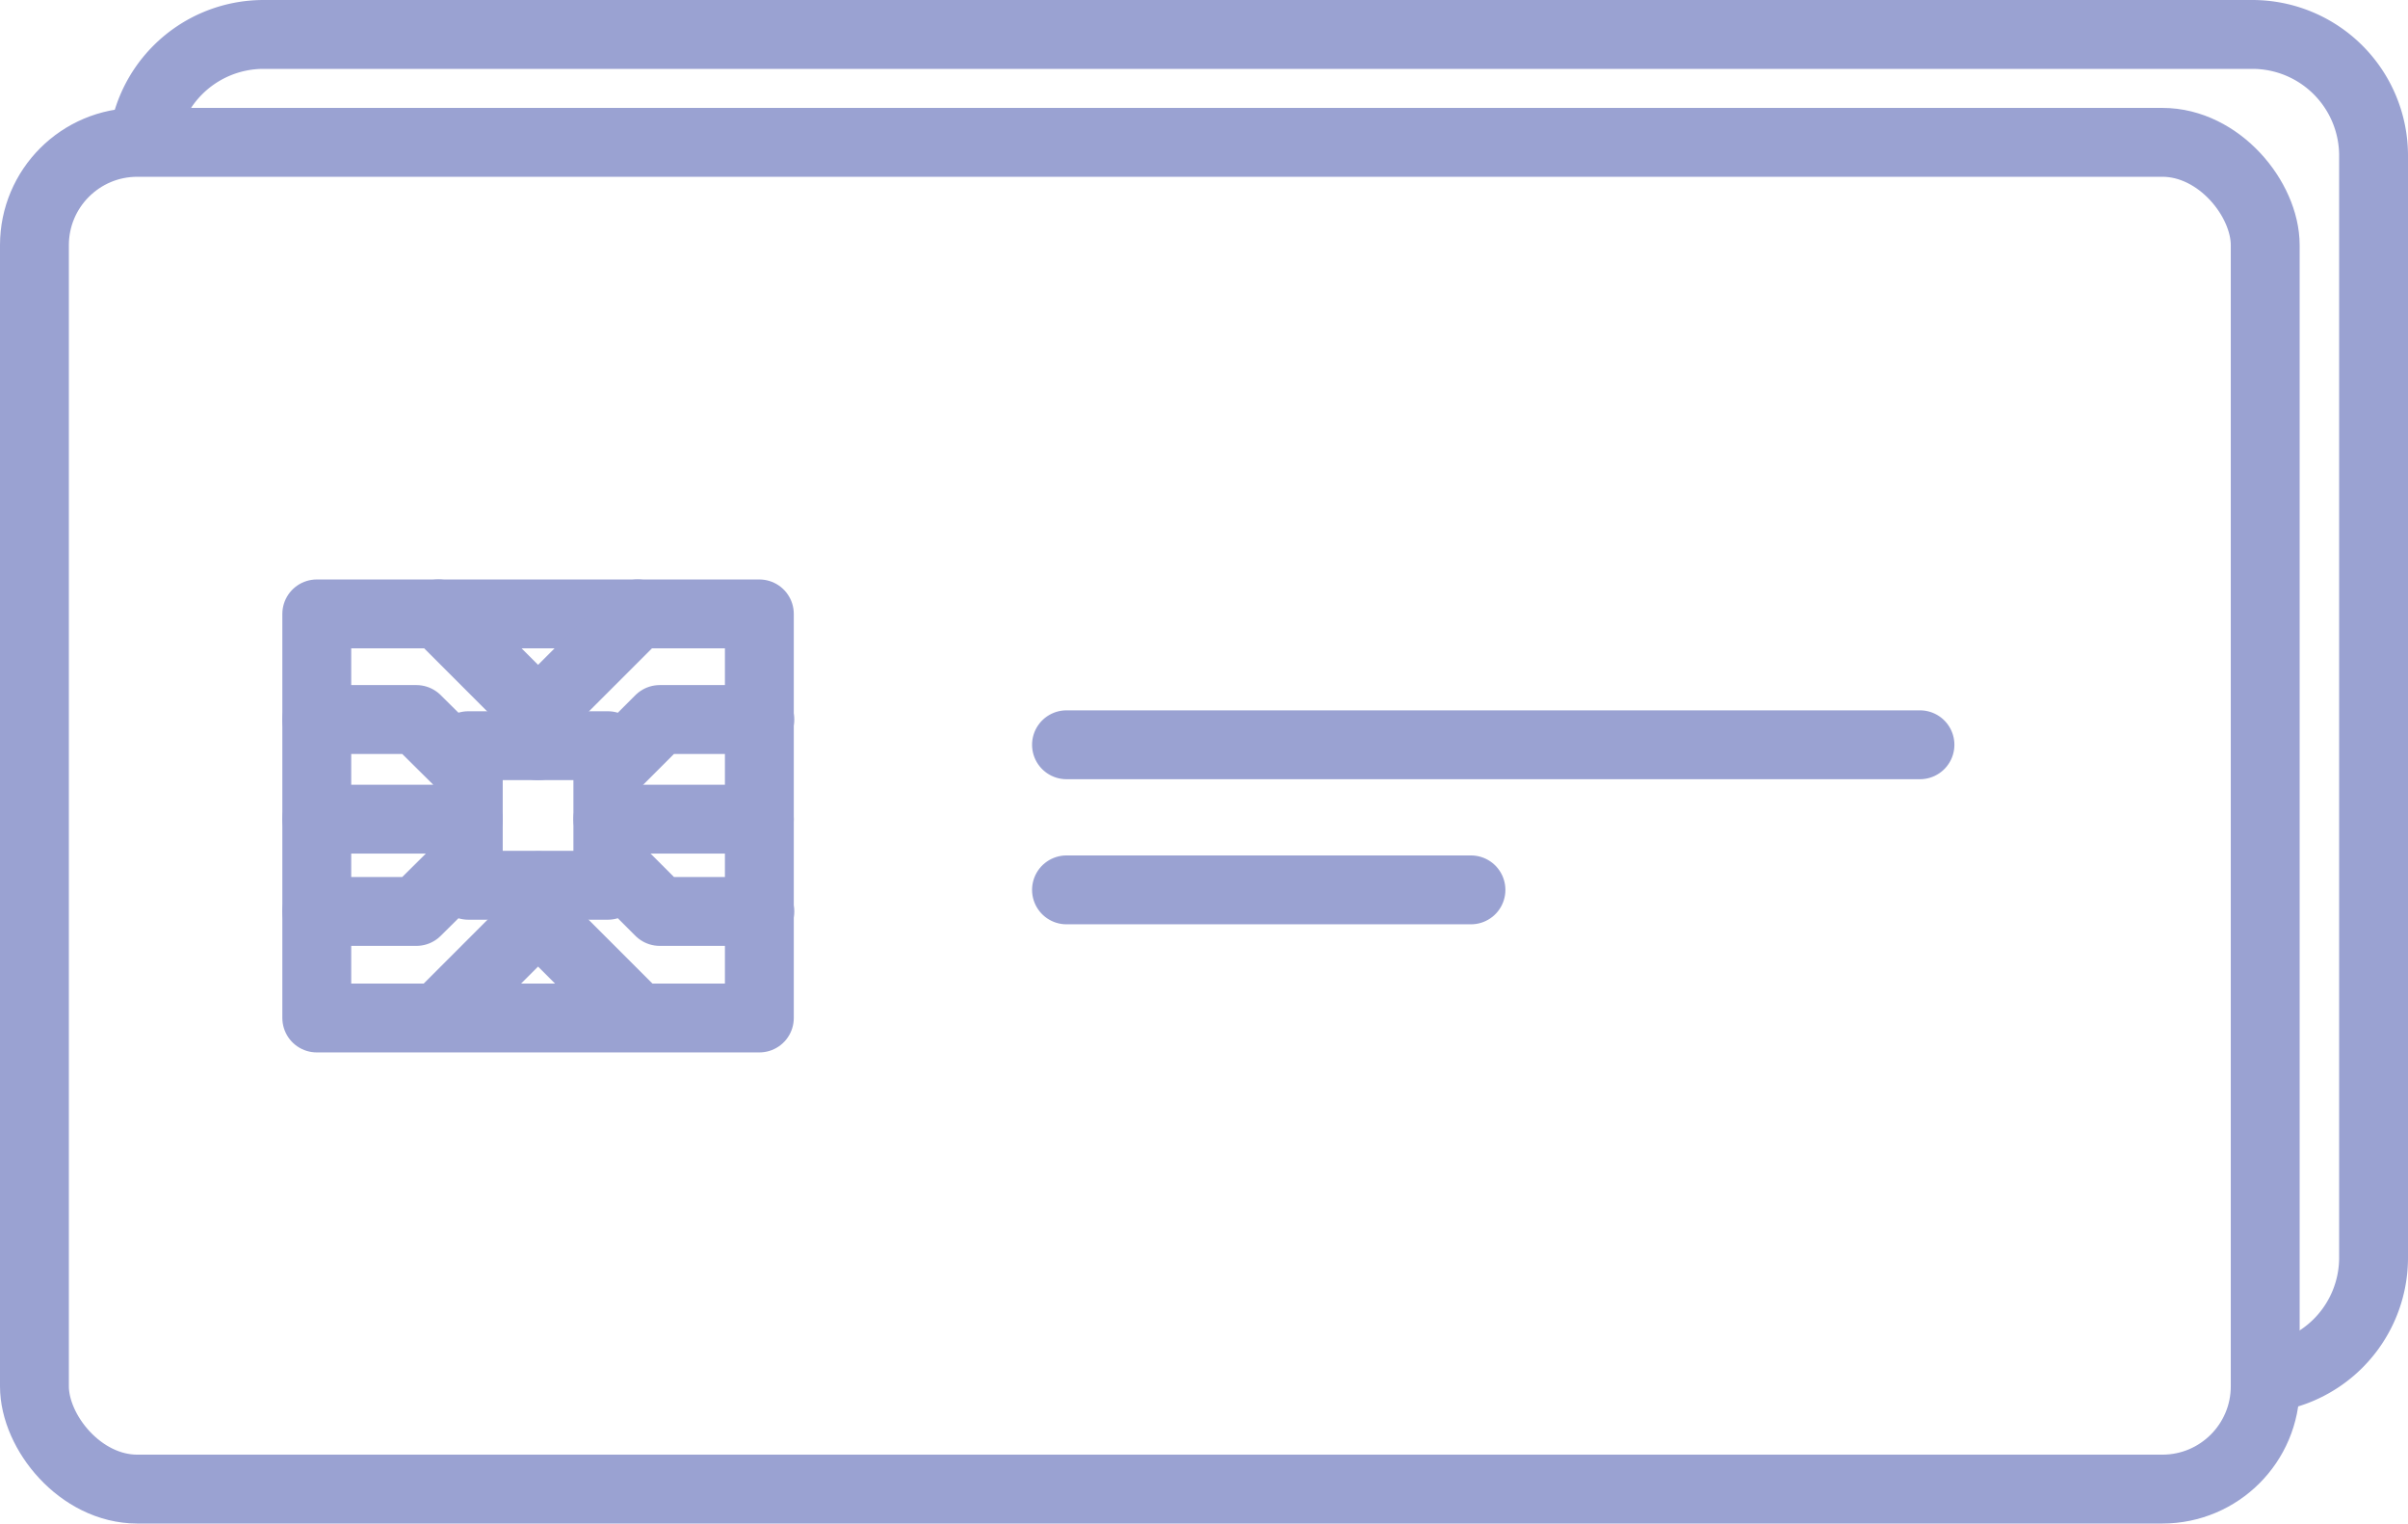
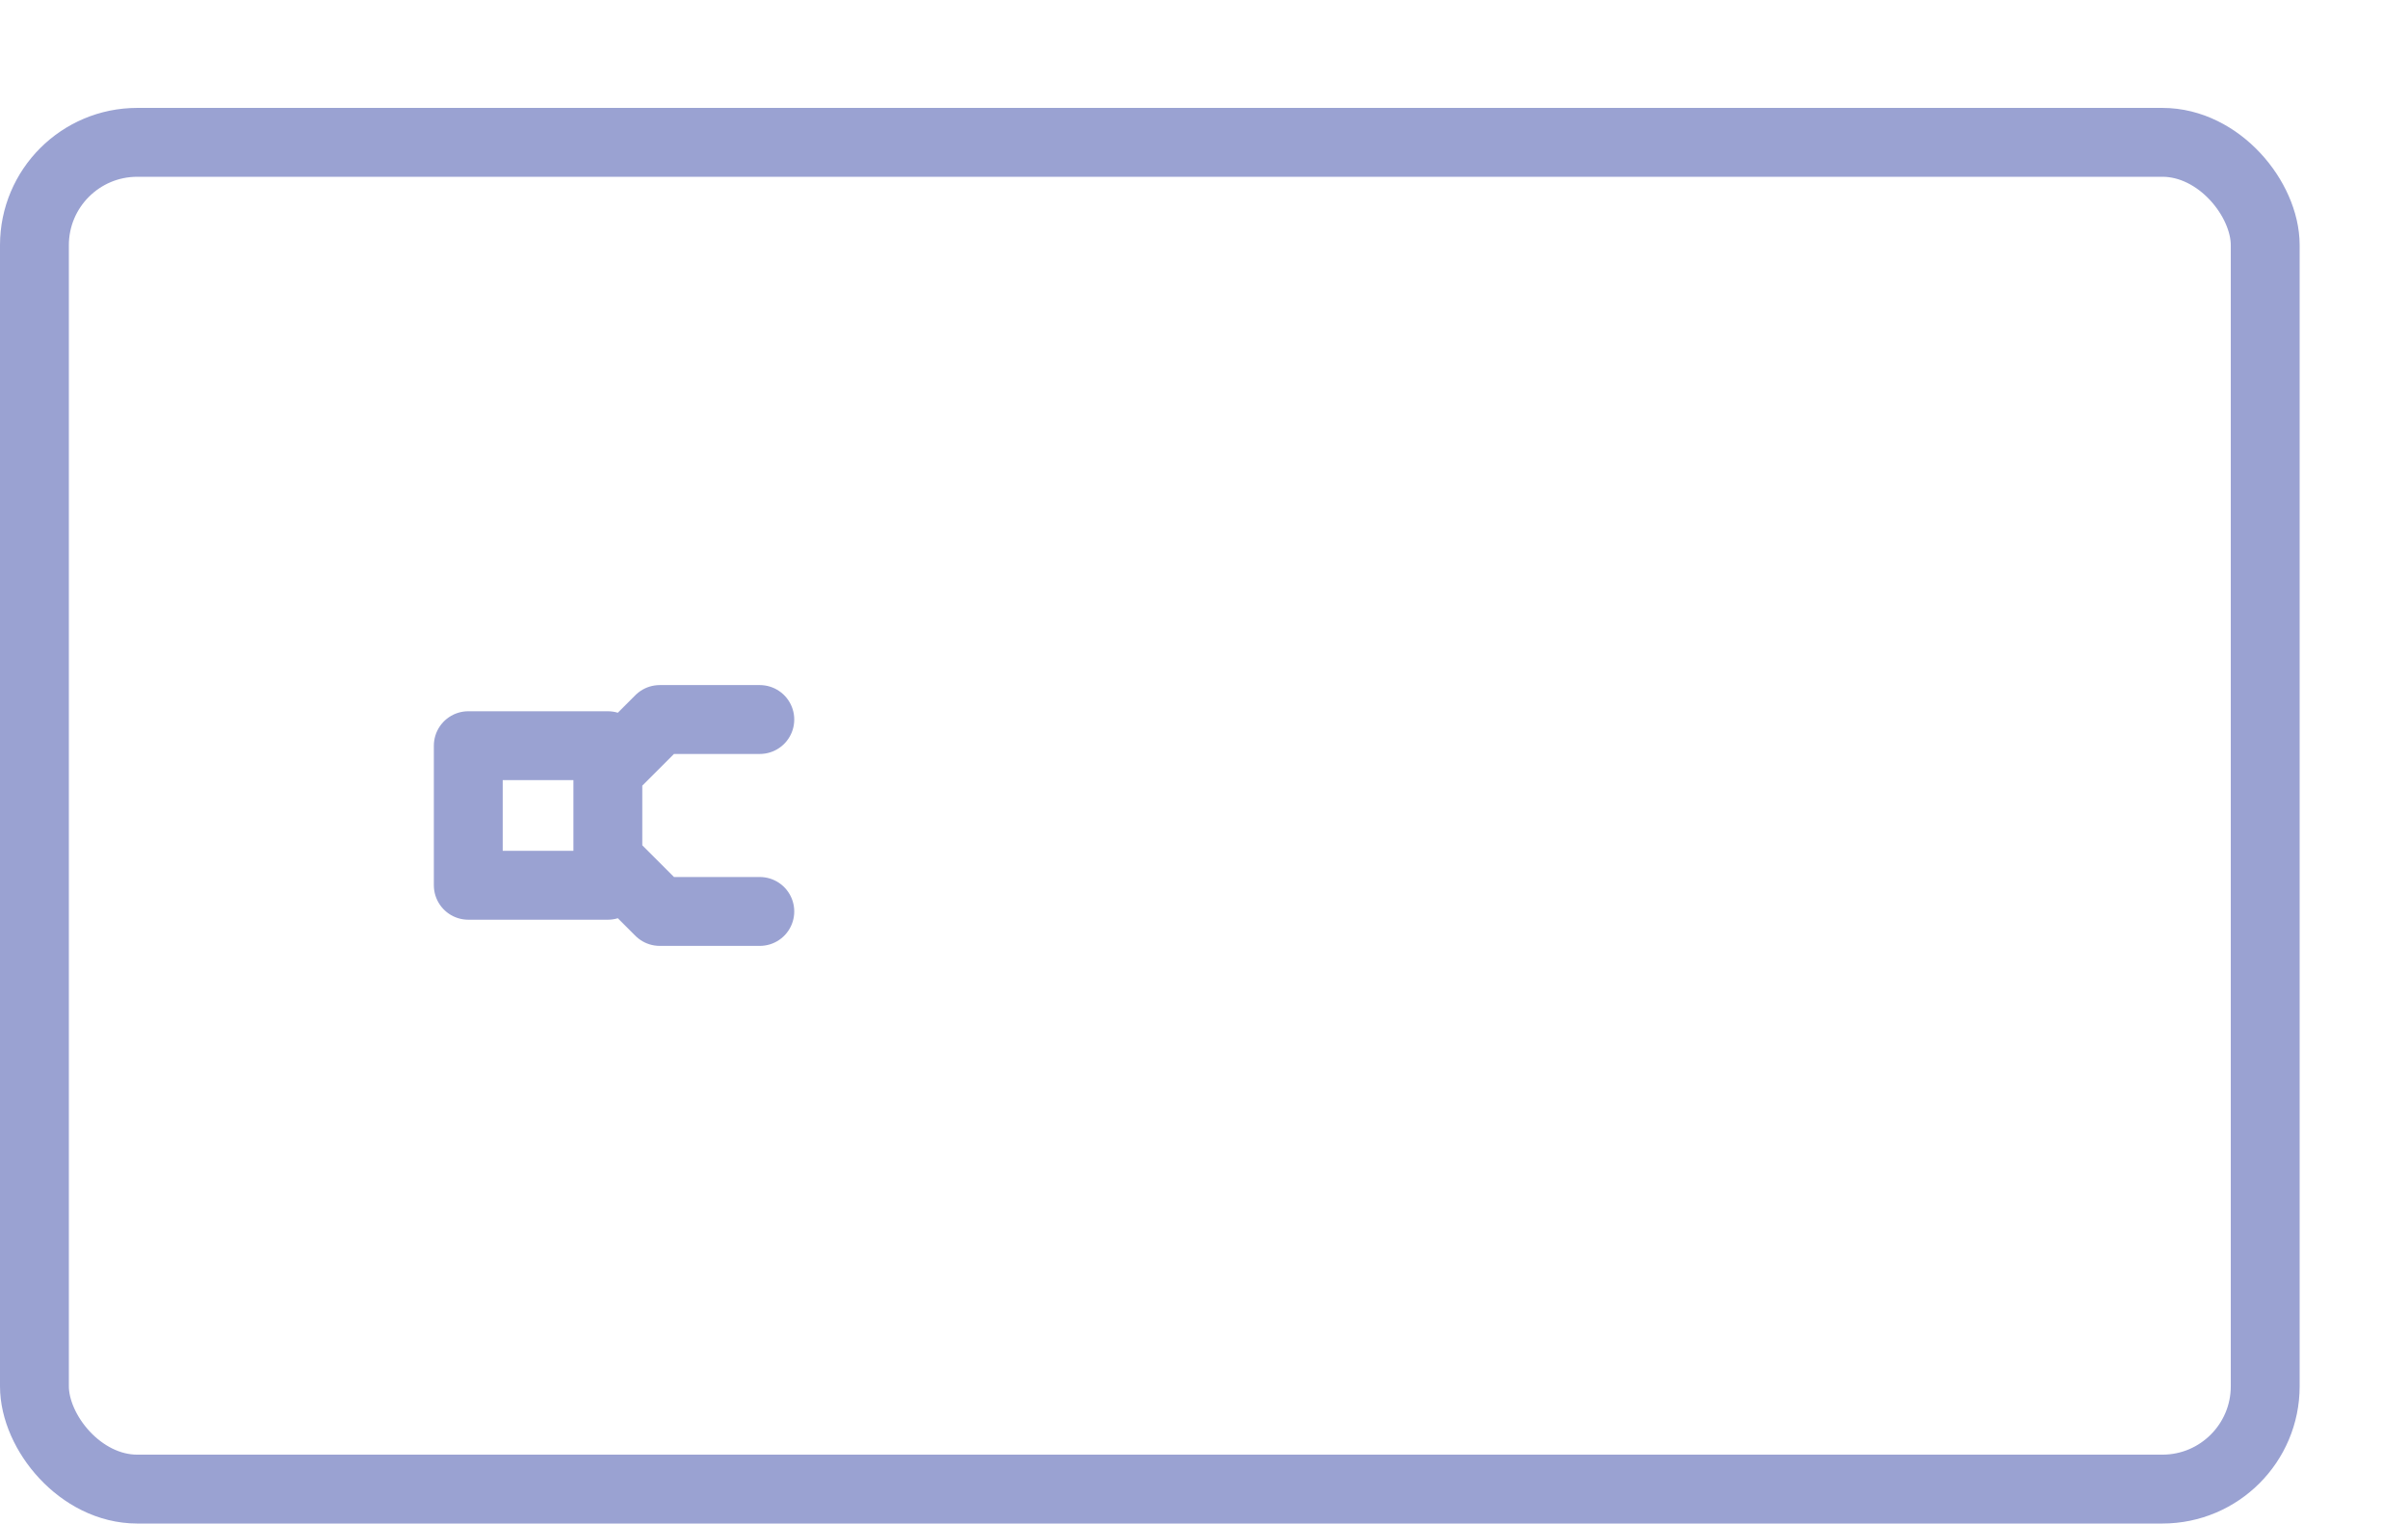
<svg xmlns="http://www.w3.org/2000/svg" viewBox="0 0 52.45 33.18">
  <defs>
    <style>.cls-1,.cls-2{fill:none;stroke:#9aa2d2;stroke-width:1.5px}.cls-1{stroke-linejoin:bevel}.cls-2{stroke-linecap:round;stroke-linejoin:round}</style>
  </defs>
  <title>icon-cartes-a-puces</title>
  <g id="cartes-a-puces">
-     <path class="cls-1" d="M3.1 3.39A2.64 2.64 0 0 1 5.74.75h43.32a2.64 2.64 0 0 1 2.64 2.64v24a2.64 2.64 0 0 1-2.64 2.64" />
    <rect class="cls-2" x=".75" y="3.1" width="48.59" height="29.33" rx="2.24" ry="2.24" />
-     <path class="cls-2" d="M6.9 13.37h9.64v8.8H6.9z" />
    <path class="cls-2" d="M10.2 16.24h3.04v3.04H10.2zm3.04.56l1.13-1.13h2.18m-3.31 3.05l1.13 1.13h2.18" />
-     <path class="cls-2" d="M10.21 16.8l-1.14-1.13H6.9m3.31 3.05l-1.14 1.13H6.9m9.64-2.01h-3.3m-3.04 0H6.9m4.82 1.45v.7l2.17 2.17m-2.17-2.87v.7l-2.17 2.17m2.17-5.92v-.7l2.17-2.17m-2.17 2.87v-.7l-2.17-2.17m13.68 2.85h18.59m-18.59 3.16h8.81" />
  </g>
</svg>